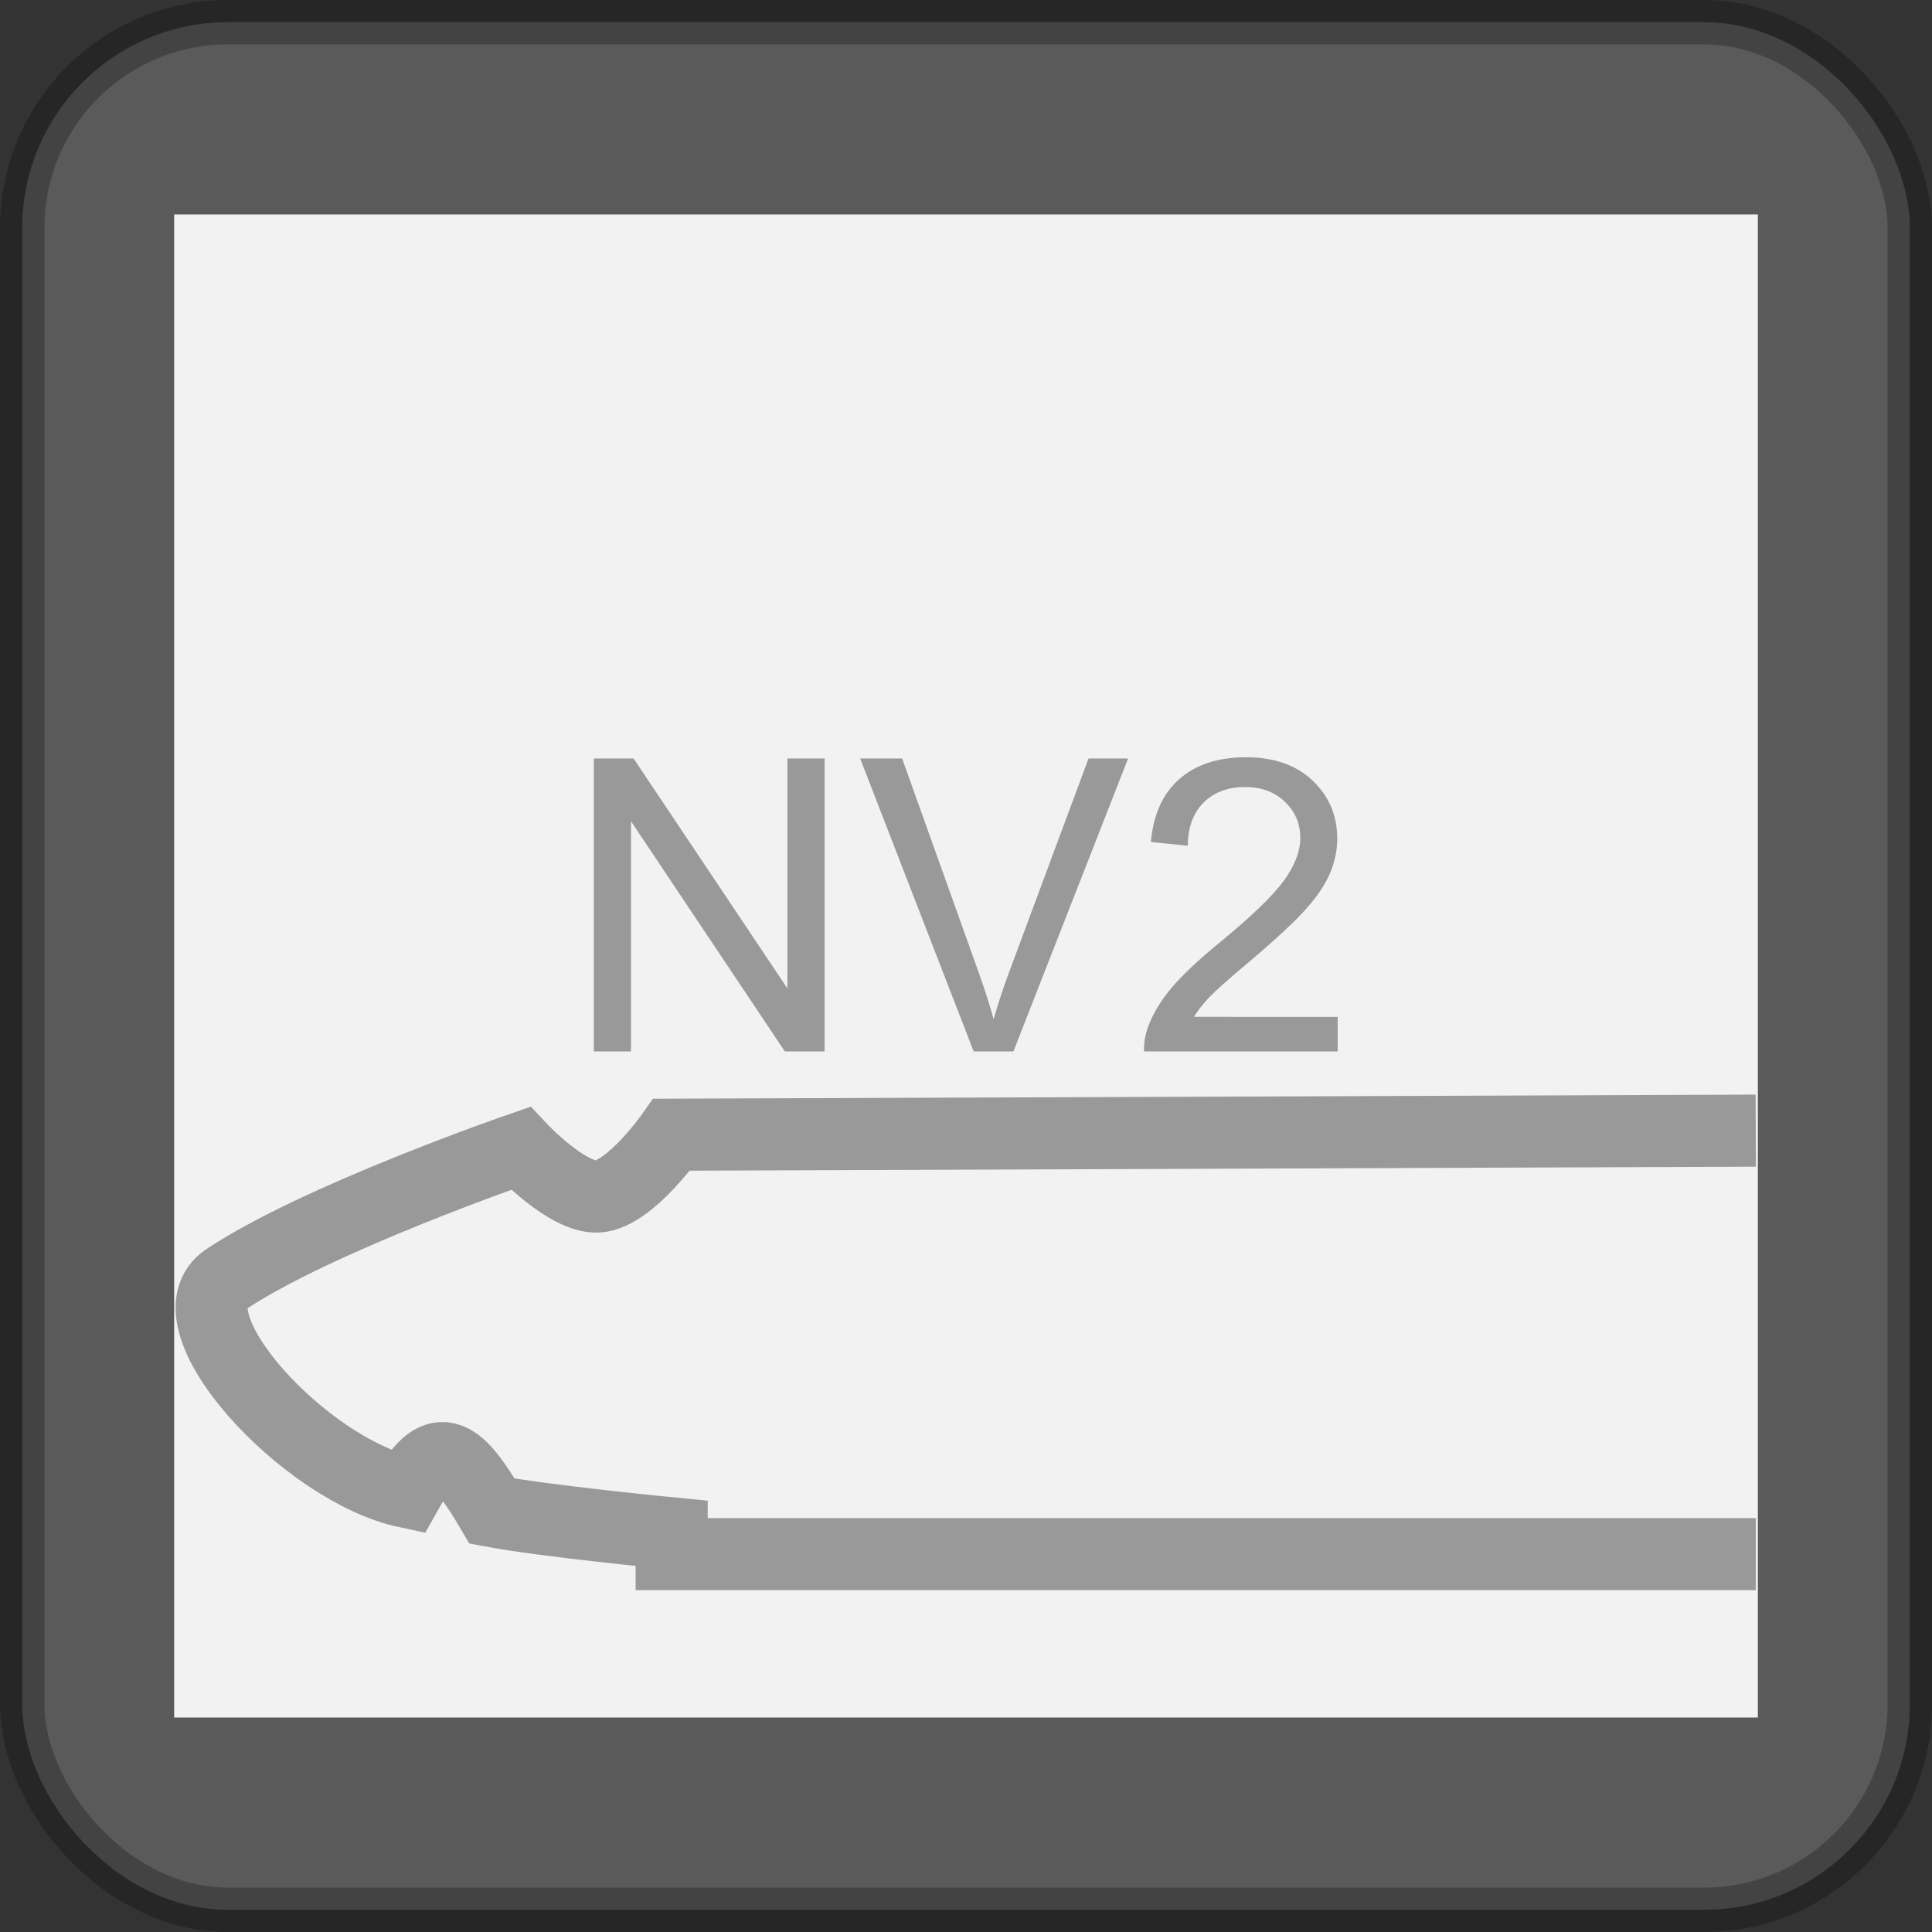
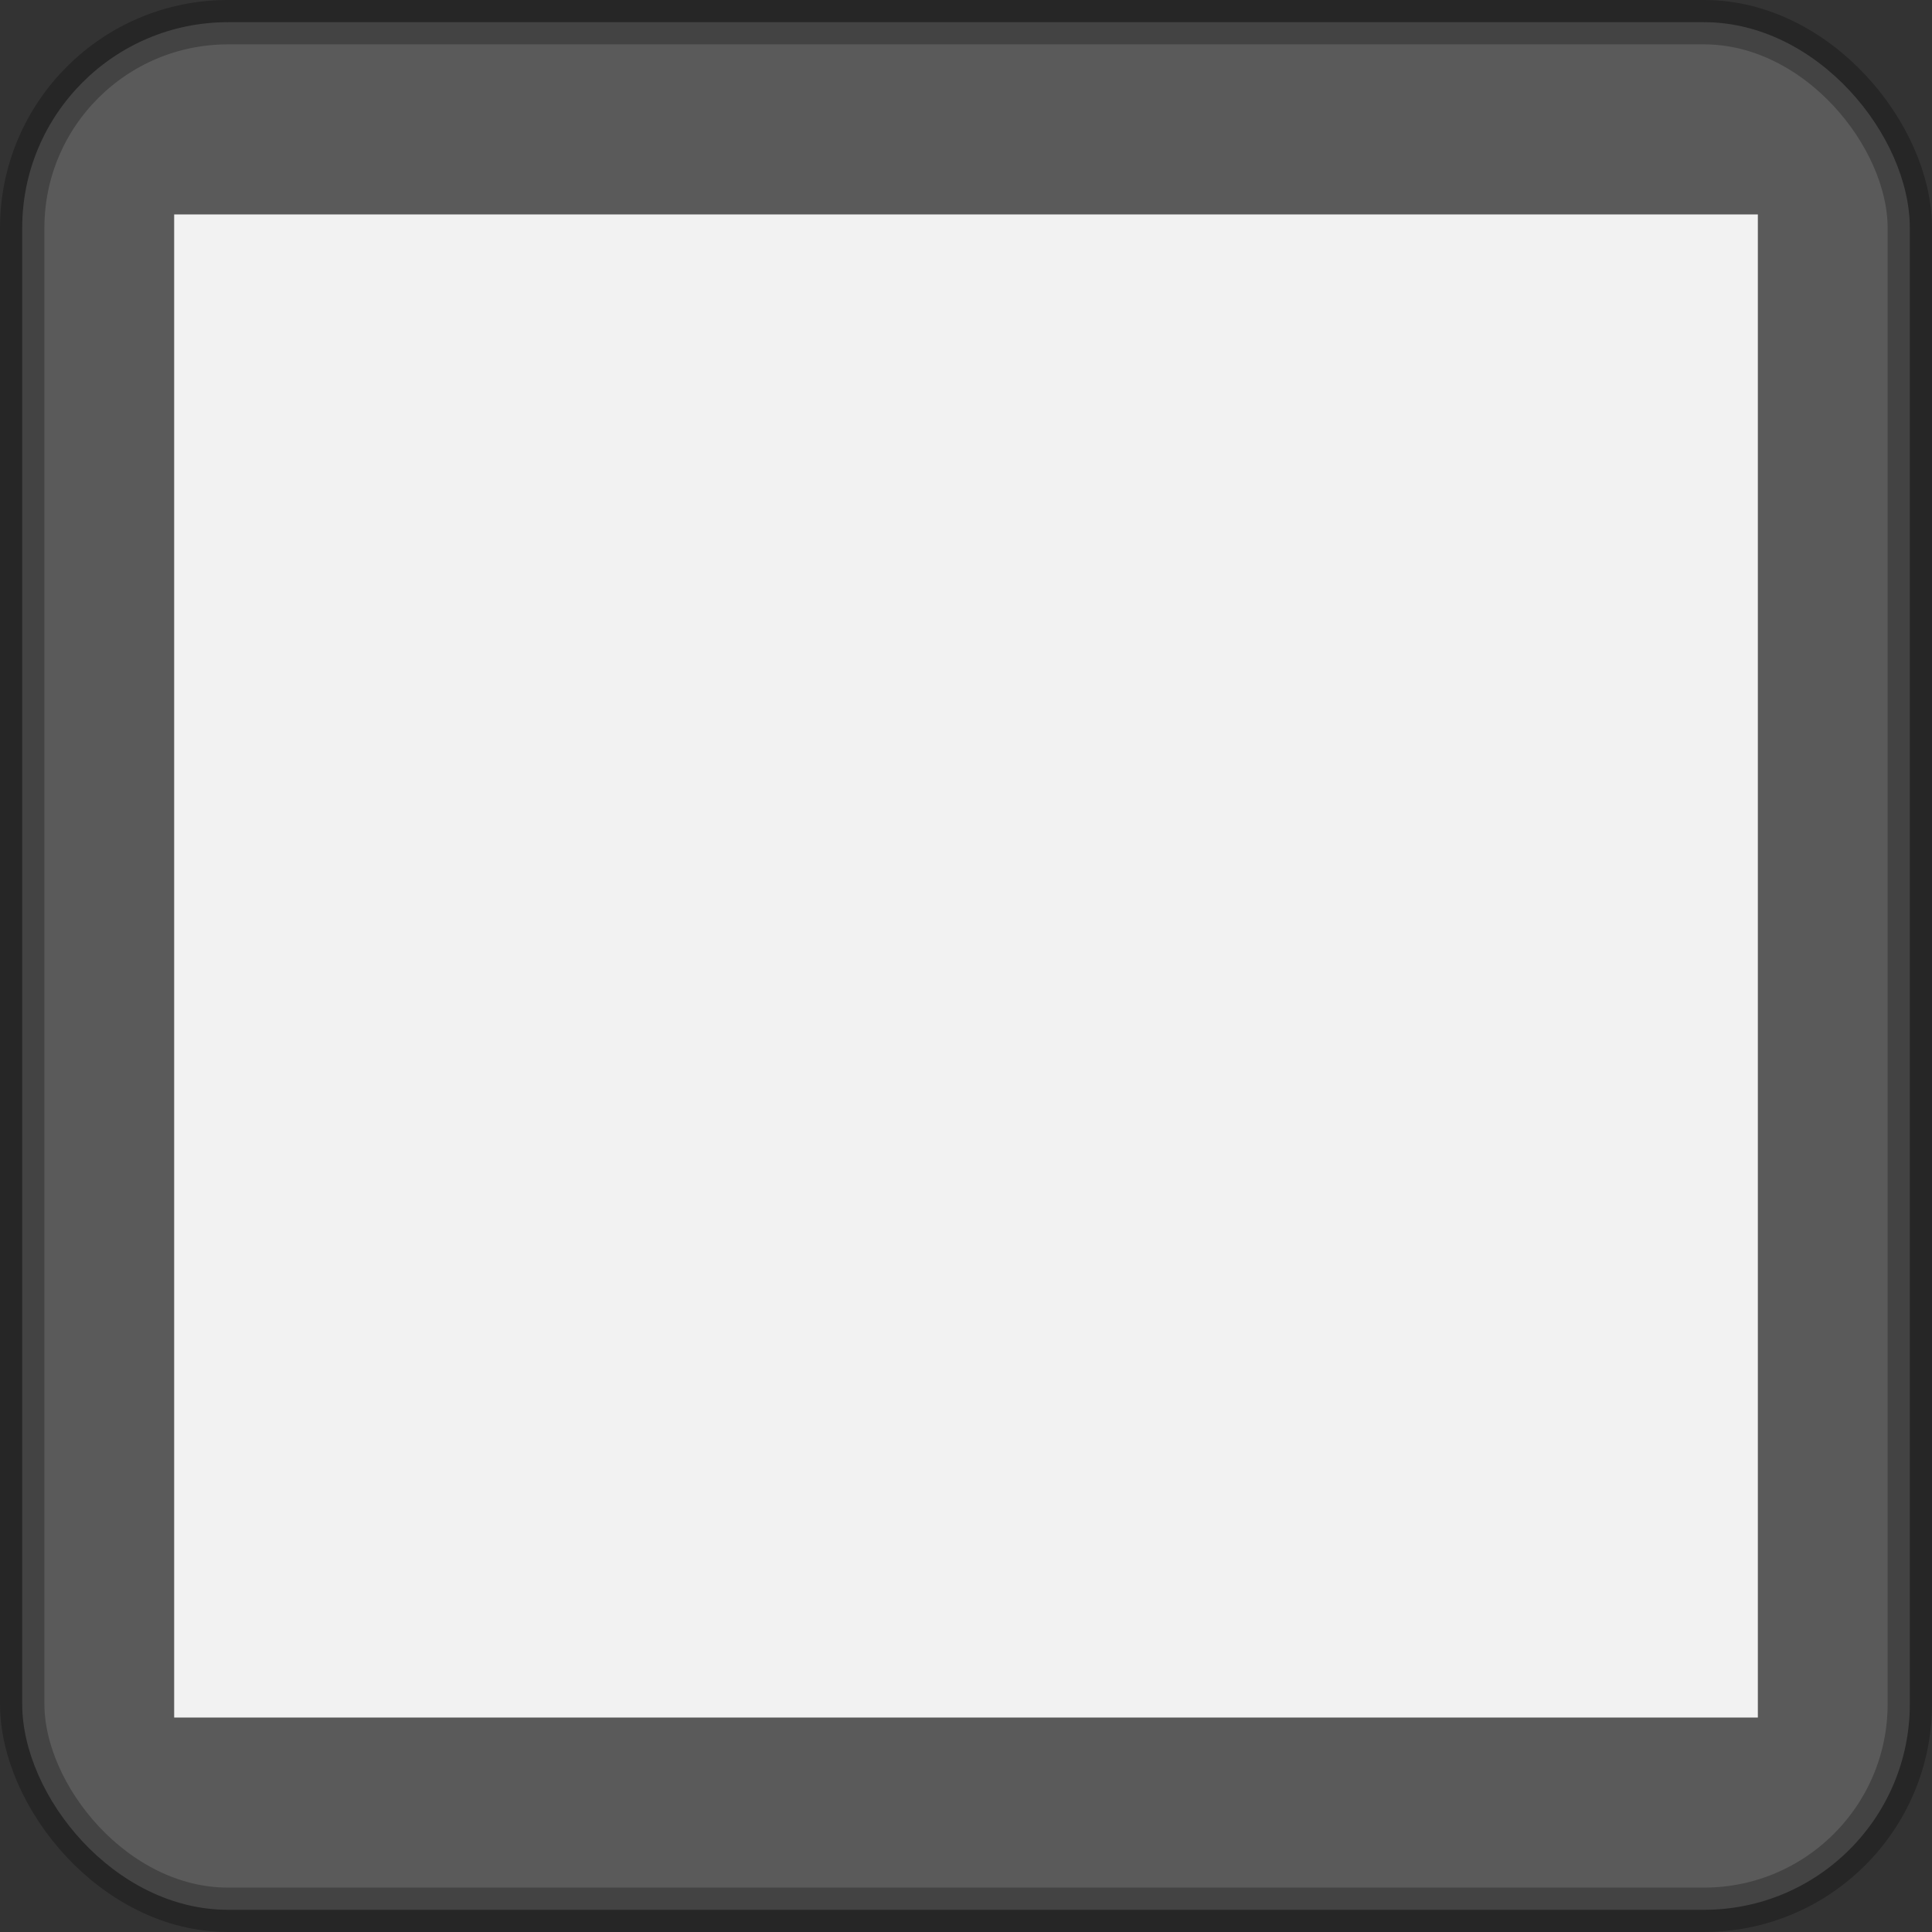
<svg xmlns="http://www.w3.org/2000/svg" width="81.618mm" height="81.618mm" viewBox="0 0 81.618 81.618" version="1.1" id="svg4553">
  <rect x="0" y="0" width="81.618" height="81.618" fill="#333333" stroke="none" />
  <defs id="defs4547" />
  <g transform="translate(-52.173,-99.709)" id="layer1">
    <rect style="opacity:1;fill:#ffffff;fill-opacity:1;stroke:none;stroke-width:1.72;stroke-miterlimit:4;stroke-dasharray:none;stroke-opacity:1" id="rect4492" width="66.903" height="63.499" x="59.531" y="108.768" />
    <rect id="rect4043-5-2-2-9" ry="8.693" height="79.743" width="79.743" stroke-miterlimit="4" y="100.646" x="53.111" style="opacity:0.255;fill:#cccccc;fill-rule:evenodd;stroke:#000000;stroke-width:1.875;stroke-miterlimit:4;stroke-dasharray:none" />
-     <path style="fill:none;fill-rule:evenodd;stroke:#999999;stroke-width:3.045;stroke-linecap:butt;stroke-linejoin:miter;stroke-miterlimit:4;stroke-dasharray:none;stroke-opacity:1" d="M 126.347,165.364 H 80.548 v -0.877 c 0,0 -5.339,-0.518 -7.588,-0.941 -1.374,-2.341 -2.251,-3.218 -3.601,-0.808 -4.309,-0.911 -10.178,-7.293 -7.624,-8.993 3.861,-2.57 12.429,-5.524 12.429,-5.524 0,0 1.992,2.127 3.274,2.035 1.35,-0.096 3.11,-2.611 3.11,-2.611 l 45.798,-0.171" id="path4496" />
    <g aria-label="NV2" style="font-style:normal;font-variant:normal;font-weight:normal;font-stretch:normal;font-size:10.583px;line-height:6.615px;font-family:Arial;-inkscape-font-specification:Arial;letter-spacing:0px;word-spacing:0px;fill:#999999;fill-opacity:1;stroke:none;stroke-width:0.265px;stroke-linecap:butt;stroke-linejoin:miter;stroke-opacity:1" id="text4532">
-       <path d="m 77.259,144.126 v -12.374 h 1.68 l 6.499,9.715 v -9.715 h 1.57 v 12.374 h -1.68 l -6.499,-9.723 v 9.723 z" style="font-size:17.286px;fill:#999999;stroke-width:0.265px" id="path4595" />
-       <path d="m 93.305,144.126 -4.794,-12.374 h 1.773 l 3.216,8.989 q 0.388,1.08 0.65,2.026 0.287,-1.013 0.667,-2.026 l 3.342,-8.989 h 1.671 l -4.845,12.374 z" style="font-size:17.286px;fill:#999999;stroke-width:0.265px" id="path4597" />
-       <path d="m 108.683,142.666 v 1.46 h -8.179 q -0.017,-0.549 0.177,-1.055 0.312,-0.836 0.996,-1.646 0.692,-0.81 1.992,-1.874 2.017,-1.654 2.726,-2.617 0.709,-0.971 0.709,-1.832 0,-0.903 -0.65,-1.519 -0.641,-0.625 -1.68,-0.625 -1.097,0 -1.756,0.658 -0.658,0.658 -0.667,1.823 l -1.561,-0.16 q 0.16,-1.747 1.207,-2.659 1.047,-0.92 2.811,-0.92 1.781,0 2.819,0.988 1.038,0.988 1.038,2.448 0,0.743 -0.304,1.46 -0.304,0.717 -1.013,1.511 -0.701,0.793 -2.338,2.178 -1.367,1.148 -1.756,1.561 -0.388,0.405 -0.641,0.819 z" style="font-size:17.286px;fill:#999999;stroke-width:0.265px" id="path4599" />
-     </g>
+       </g>
  </g>
</svg>